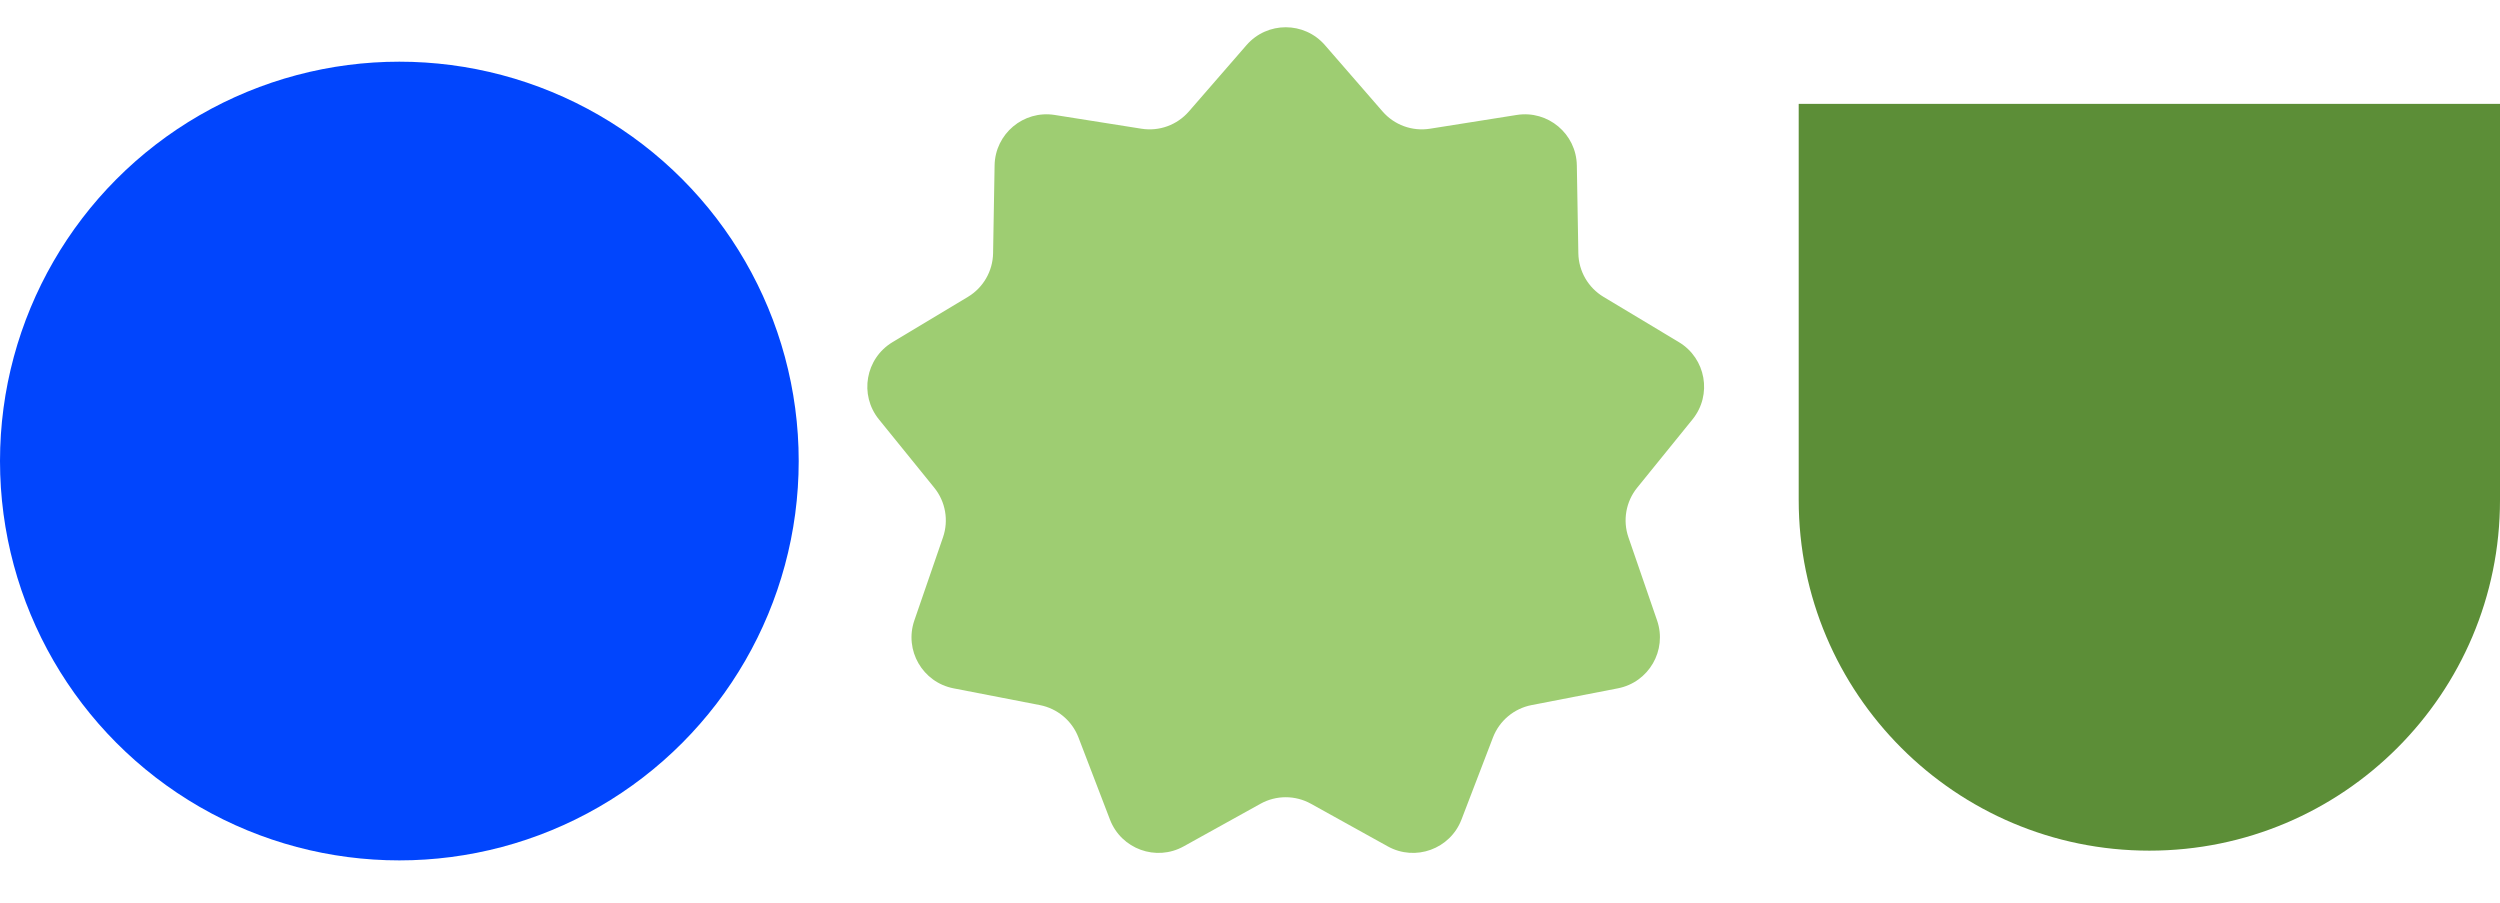
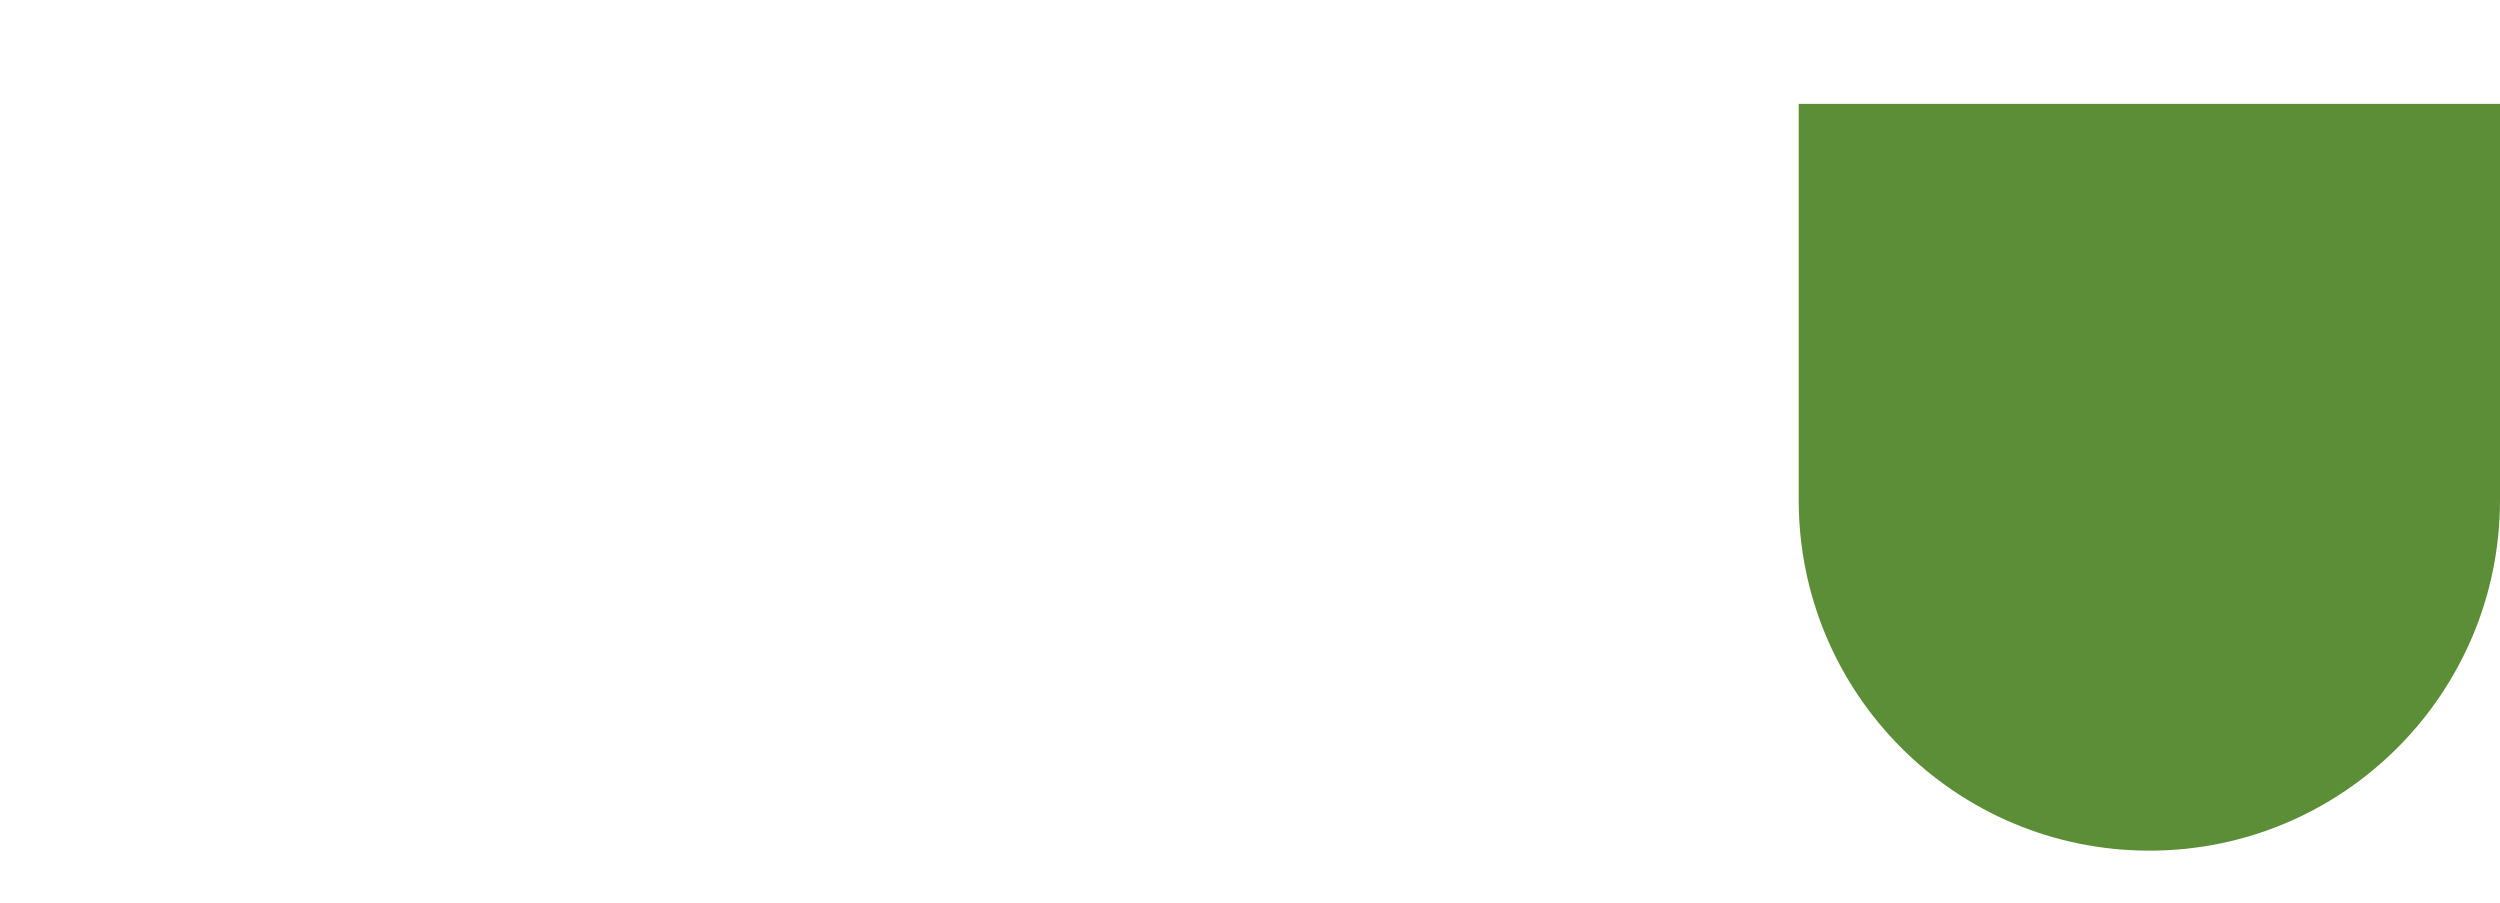
<svg xmlns="http://www.w3.org/2000/svg" width="770" height="278" viewBox="0 0 770 278" fill="none">
  <path d="M770 154C770 213.647 721.647 262 662 262V262C602.353 262 554 213.647 554 154L554 32L770 32L770 154Z" fill="#5C8E37" />
-   <circle cx="123" cy="142" r="123" fill="#0145FD" />
-   <path d="M383.922 13.901C390.301 6.559 401.699 6.559 408.078 13.901L425.835 34.338C429.456 38.505 434.968 40.512 440.42 39.647L467.16 35.405C476.765 33.881 485.497 41.208 485.664 50.932L486.13 78.002C486.225 83.521 489.159 88.602 493.891 91.444L517.101 105.382C525.439 110.389 527.418 121.615 521.296 129.171L504.252 150.208C500.778 154.497 499.759 160.274 501.557 165.493L510.378 191.09C513.547 200.285 507.847 210.156 498.3 212.009L471.722 217.169C466.303 218.221 461.809 221.992 459.832 227.145L450.136 252.424C446.653 261.504 435.942 265.403 427.437 260.686L403.76 247.554C398.933 244.877 393.067 244.877 388.24 247.554L364.563 260.686C356.058 265.403 345.347 261.504 341.864 252.424L332.168 227.145C330.191 221.992 325.697 218.221 320.278 217.169L293.7 212.009C284.153 210.156 278.454 200.285 281.622 191.09L290.443 165.493C292.241 160.274 291.222 154.497 287.748 150.208L270.704 129.171C264.582 121.615 266.561 110.389 274.899 105.382L298.109 91.444C302.841 88.602 305.775 83.521 305.87 78.002L306.336 50.932C306.503 41.208 315.235 33.881 324.84 35.405L351.58 39.647C357.032 40.512 362.544 38.505 366.165 34.338L383.922 13.901Z" fill="#9ECD72" />
</svg>